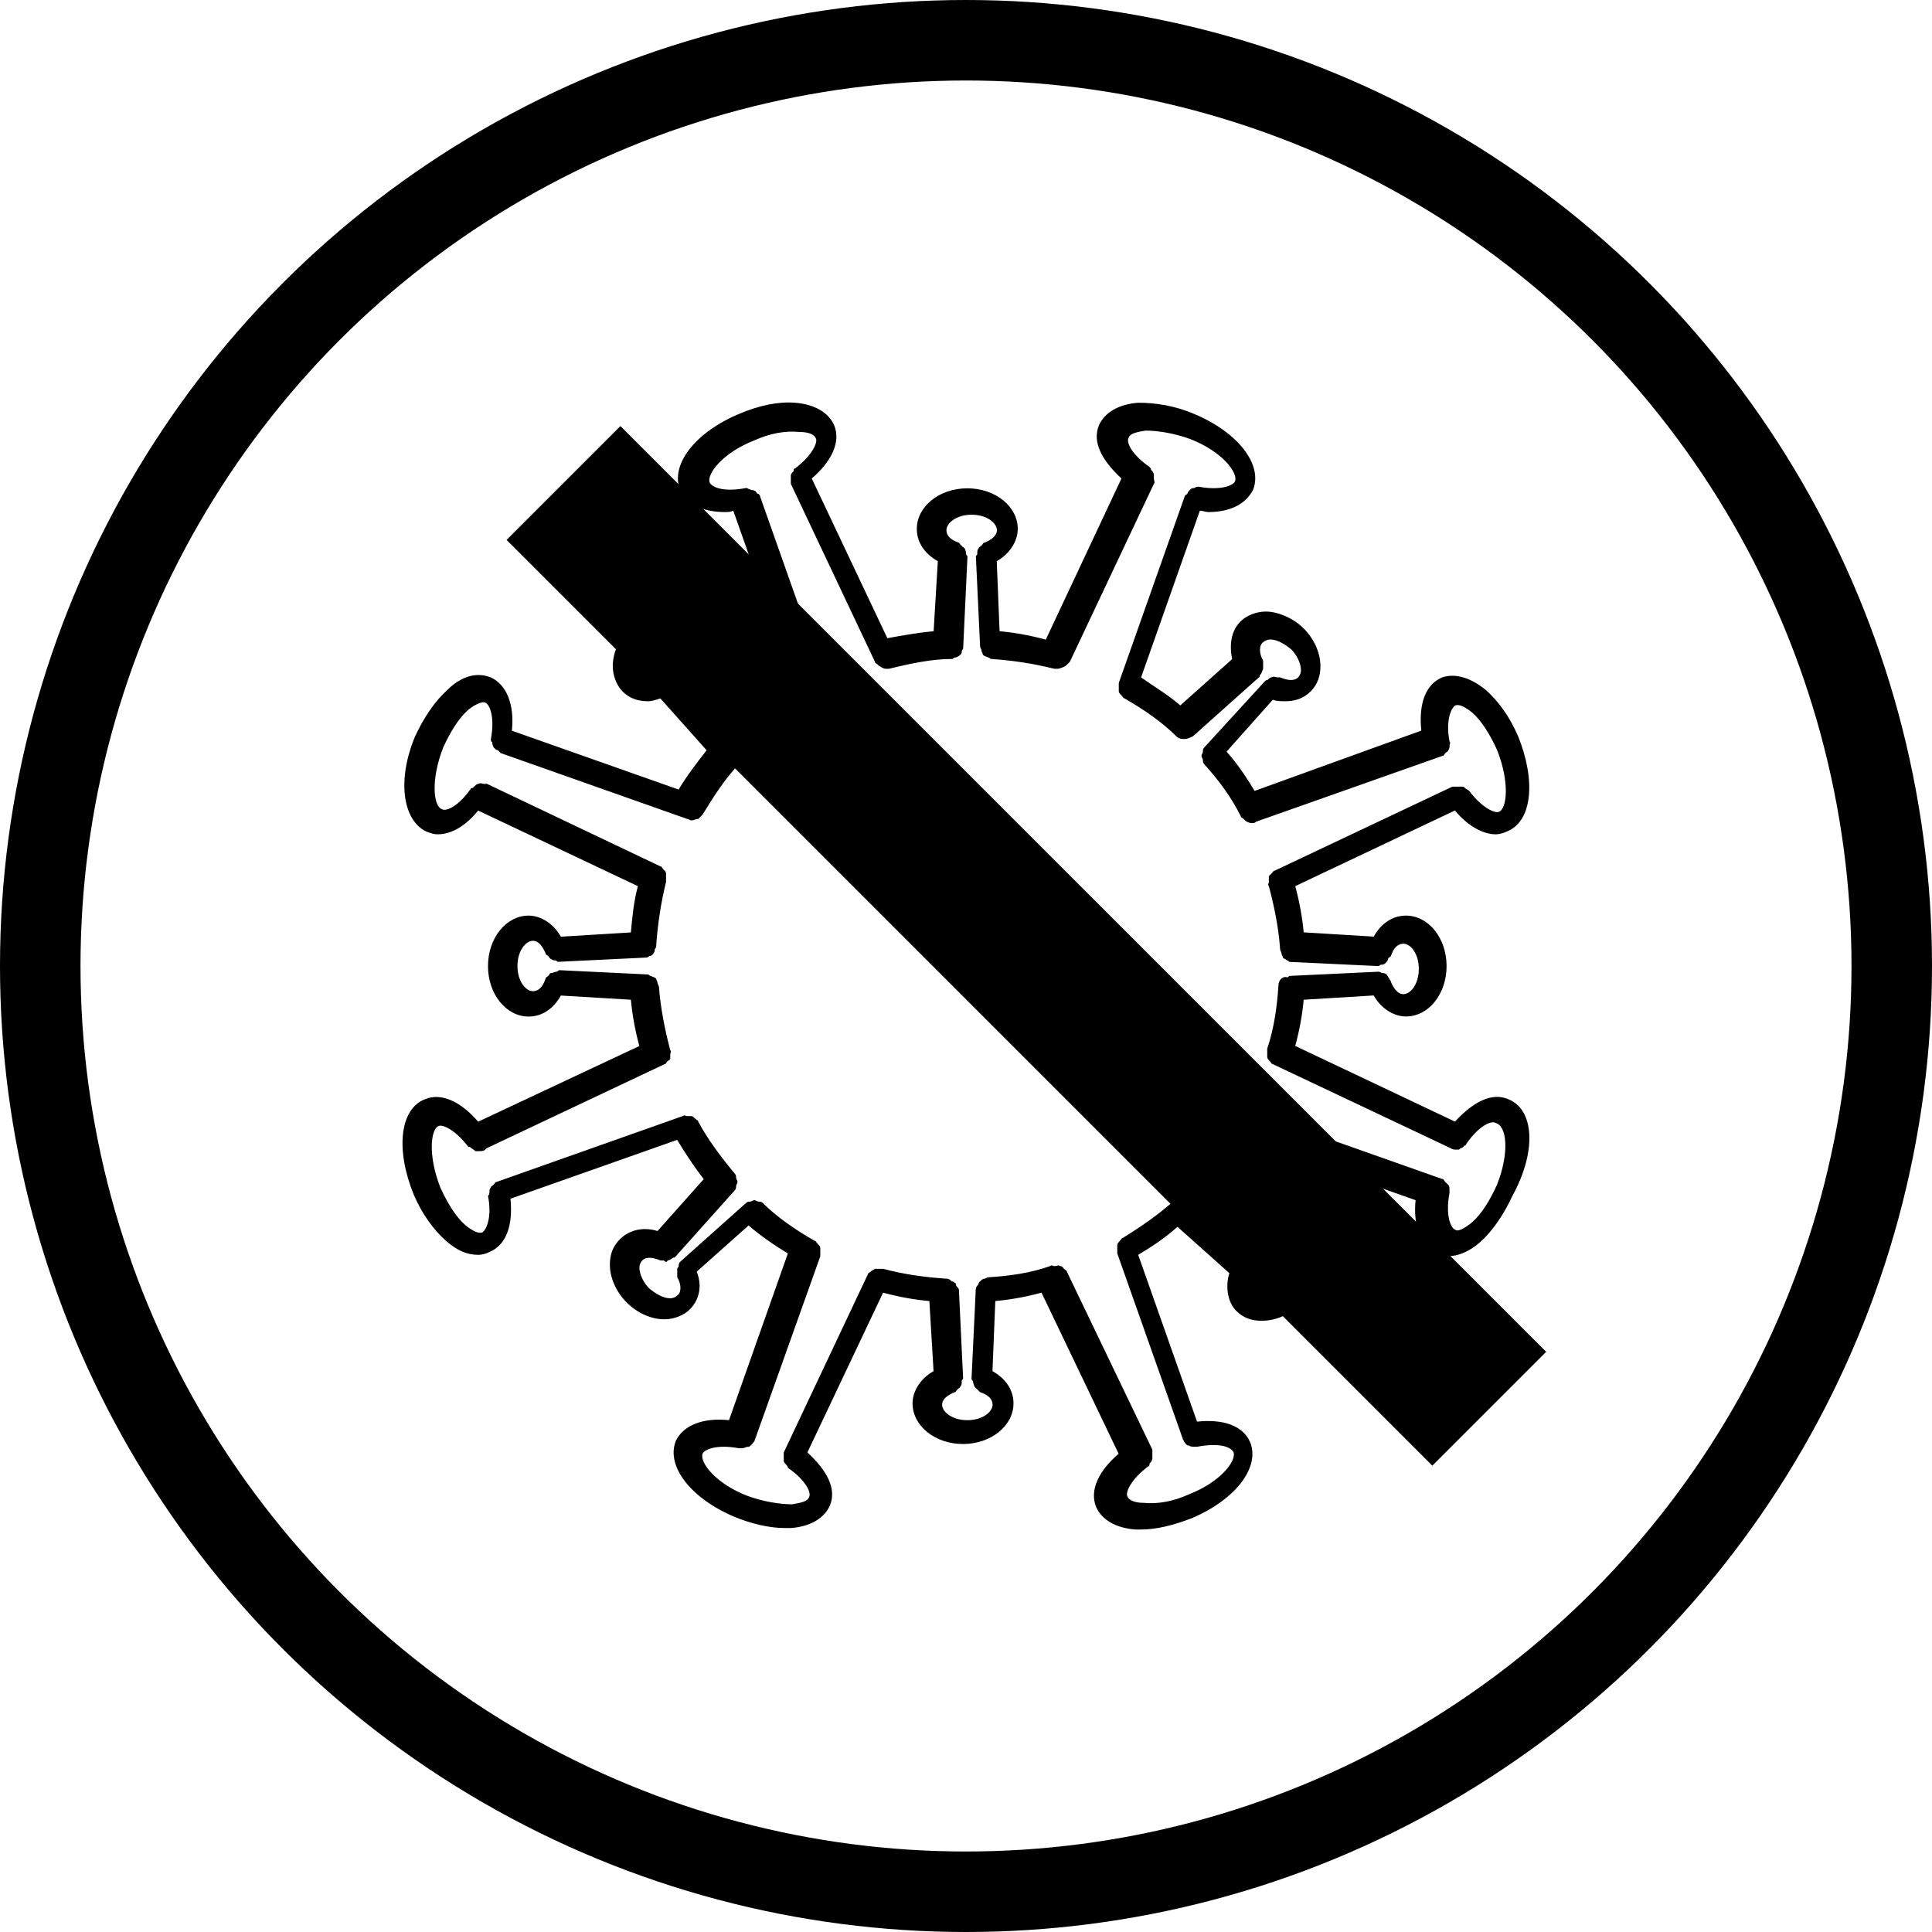
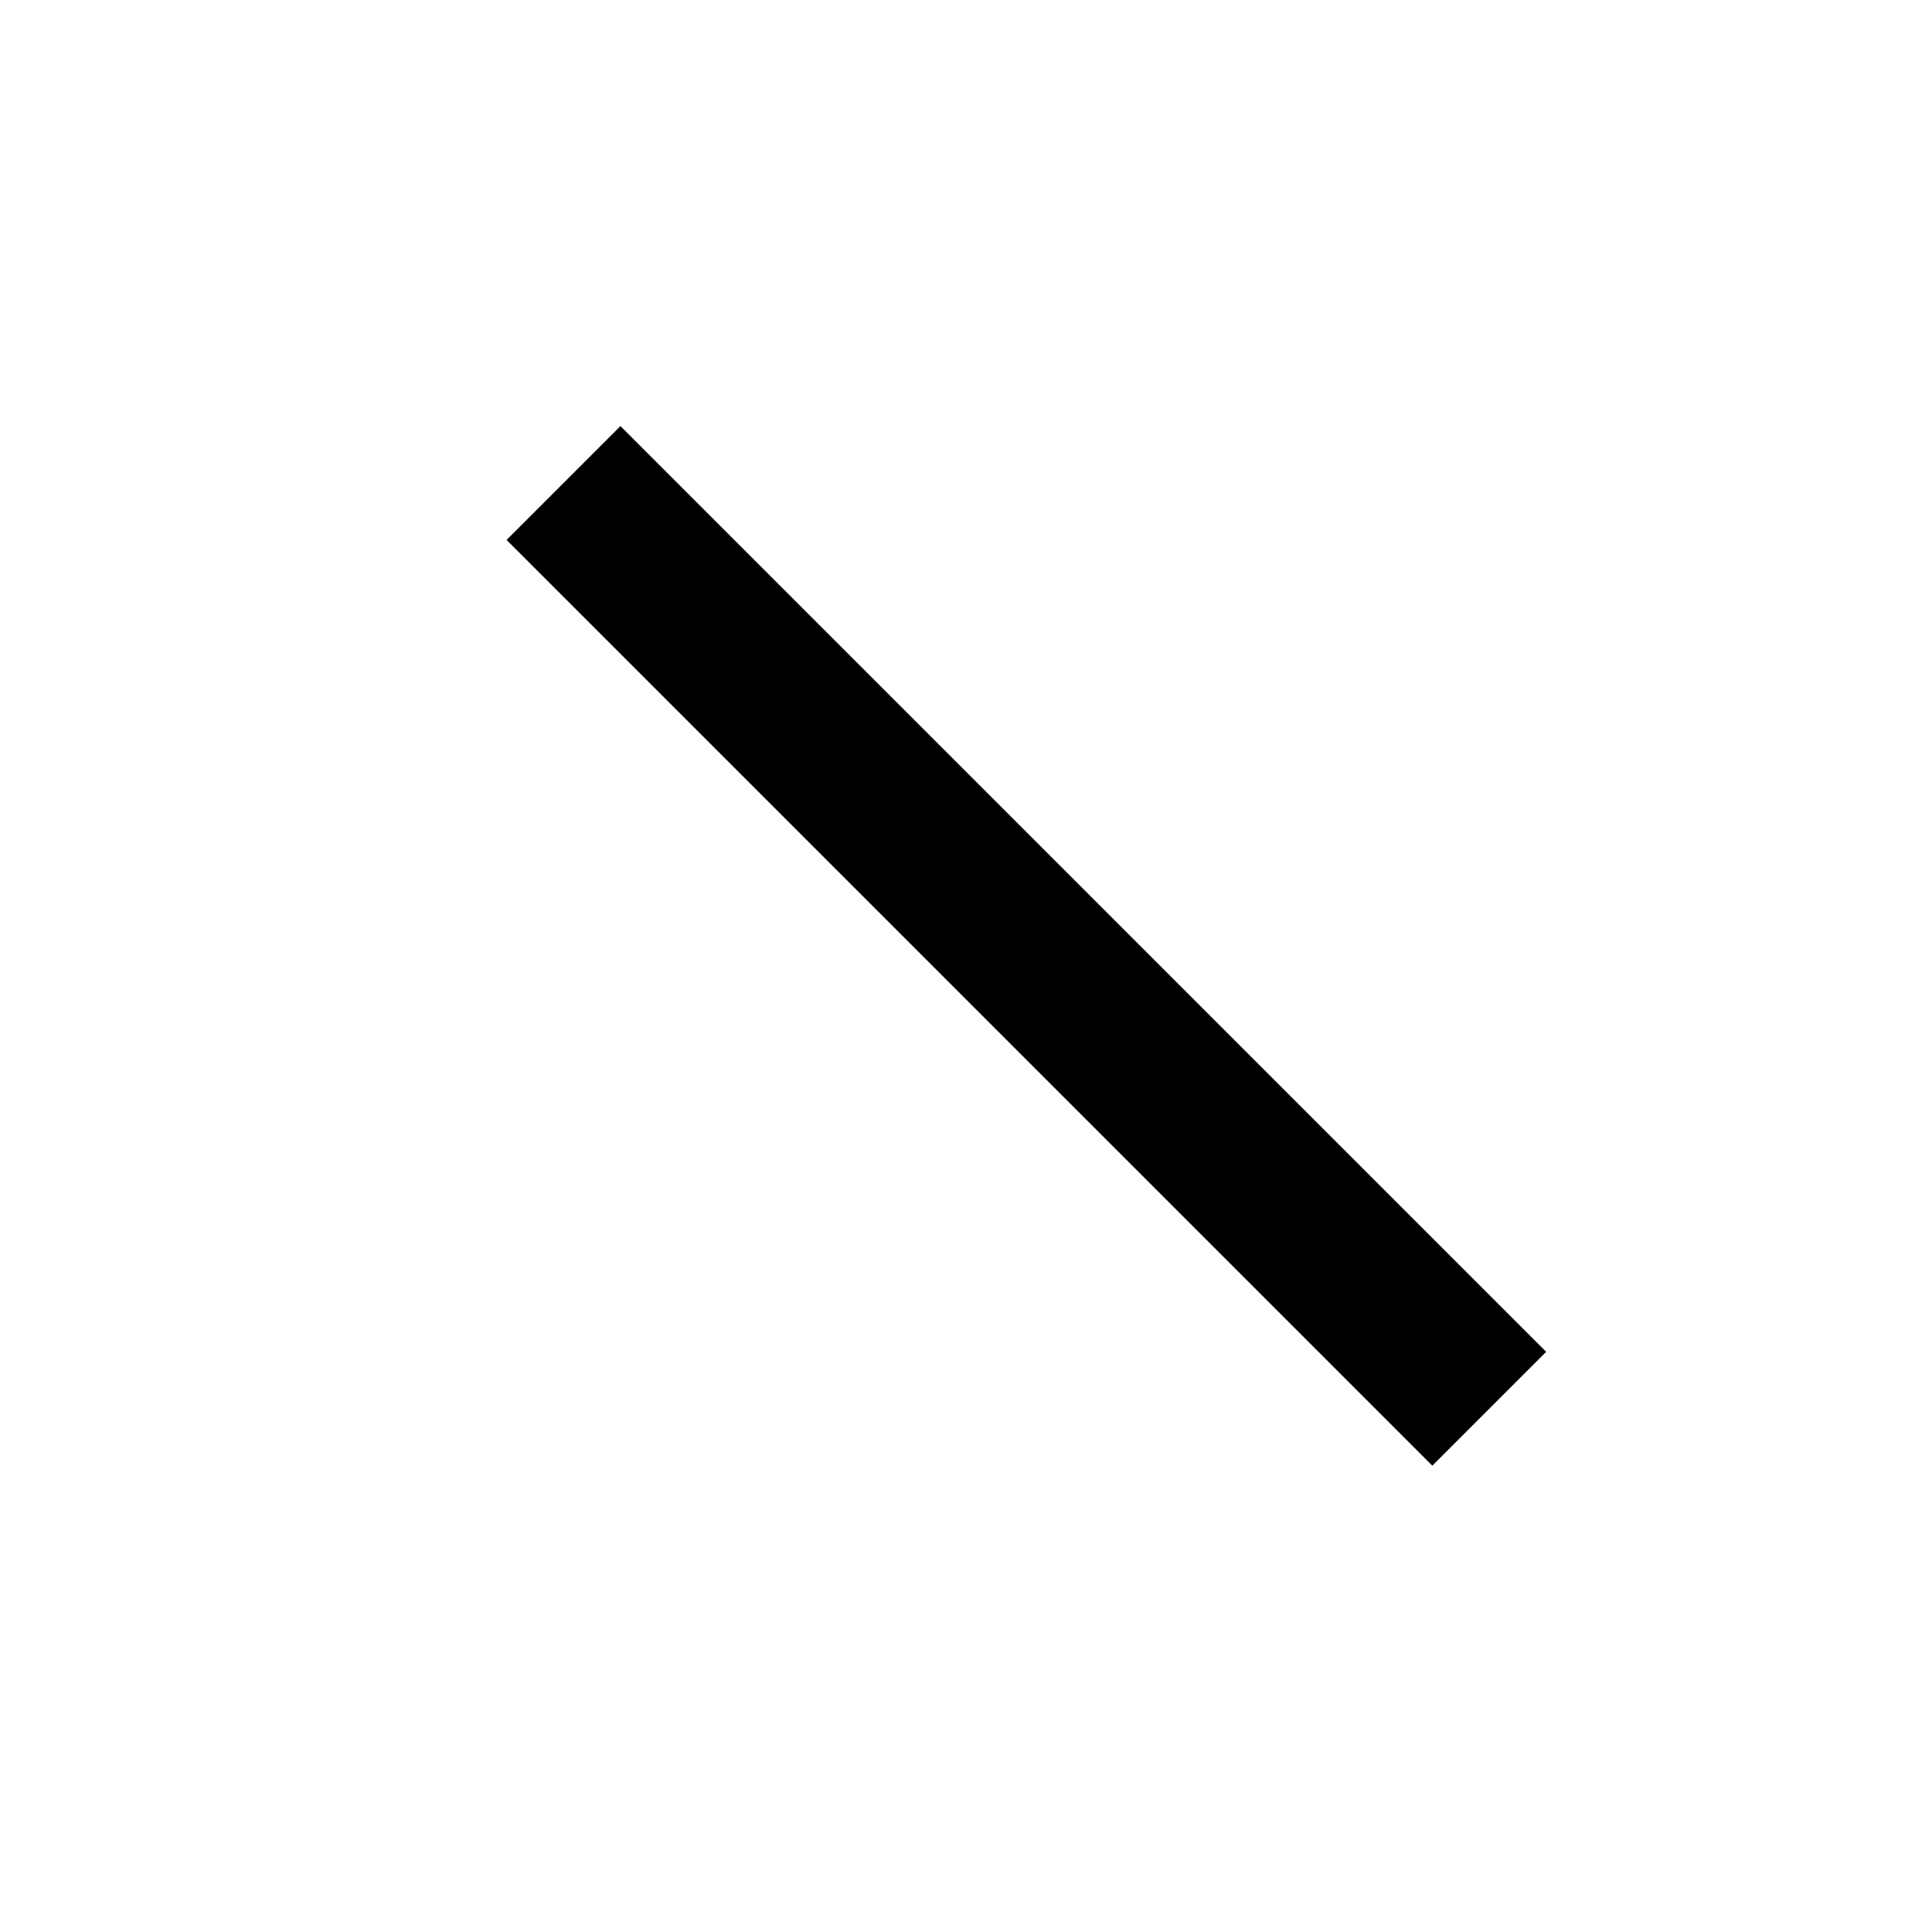
<svg xmlns="http://www.w3.org/2000/svg" fill="none" viewBox="0 0 24 24" height="24" width="24">
  <path stroke-width="2" stroke="black" d="M7 6L18.5 17.5" />
-   <circle stroke="black" r="11.5" cy="12" cx="12" />
-   <path fill="black" d="M18.736 13.654C18.527 13.567 18.301 13.689 18.074 13.933L16.09 12.993C16.142 12.802 16.177 12.611 16.195 12.419L17.065 12.366C17.152 12.523 17.309 12.627 17.466 12.627C17.745 12.627 17.97 12.349 17.97 12.001C17.97 11.652 17.744 11.374 17.466 11.374C17.292 11.374 17.152 11.478 17.065 11.635L16.195 11.582C16.177 11.391 16.142 11.2 16.09 11.008L18.074 10.068C18.231 10.26 18.422 10.364 18.579 10.364C18.631 10.364 18.684 10.346 18.718 10.329C19.032 10.207 19.084 9.702 18.858 9.145C18.753 8.902 18.614 8.71 18.457 8.571C18.265 8.414 18.074 8.362 17.917 8.414C17.708 8.501 17.621 8.745 17.656 9.076L15.585 9.825C15.48 9.65 15.376 9.494 15.237 9.337L15.811 8.693C15.864 8.711 15.916 8.711 15.968 8.711C16.089 8.711 16.194 8.676 16.281 8.589C16.368 8.502 16.403 8.397 16.403 8.275C16.403 8.101 16.316 7.927 16.194 7.806C16.072 7.684 15.881 7.597 15.724 7.597C15.602 7.597 15.481 7.649 15.411 7.719C15.289 7.84 15.271 8.014 15.306 8.188L14.662 8.763C14.523 8.641 14.349 8.537 14.175 8.415L14.905 6.344C14.94 6.344 14.975 6.361 15.01 6.361C15.289 6.361 15.48 6.257 15.567 6.082C15.689 5.769 15.375 5.368 14.836 5.143C14.593 5.038 14.349 5.003 14.14 5.003C13.896 5.021 13.722 5.125 13.652 5.282C13.565 5.491 13.687 5.717 13.931 5.944L12.991 7.946C12.8 7.893 12.608 7.859 12.417 7.841L12.382 6.971C12.538 6.884 12.643 6.727 12.643 6.57C12.643 6.291 12.364 6.066 12.016 6.066C11.668 6.066 11.389 6.292 11.389 6.57C11.389 6.744 11.494 6.884 11.65 6.971L11.598 7.841C11.406 7.859 11.215 7.893 11.023 7.928L10.084 5.944C10.327 5.735 10.449 5.491 10.362 5.282C10.293 5.126 10.119 5.021 9.875 5.003C9.666 4.986 9.422 5.038 9.178 5.143C8.639 5.369 8.326 5.77 8.447 6.083C8.517 6.257 8.726 6.361 9.004 6.361C9.039 6.361 9.074 6.361 9.109 6.344L9.84 8.415C9.666 8.52 9.51 8.624 9.353 8.763L8.709 8.188C8.761 8.014 8.726 7.823 8.622 7.719C8.43 7.527 8.065 7.579 7.82 7.806C7.681 7.945 7.612 8.119 7.612 8.276C7.612 8.397 7.664 8.519 7.733 8.589C7.82 8.676 7.925 8.711 8.047 8.711C8.099 8.711 8.152 8.693 8.203 8.676L8.778 9.32C8.656 9.476 8.534 9.634 8.43 9.808L6.359 9.077C6.393 8.746 6.289 8.502 6.097 8.415C5.923 8.346 5.732 8.397 5.557 8.571C5.401 8.711 5.262 8.919 5.157 9.146C4.93 9.686 5.001 10.19 5.296 10.33C5.349 10.348 5.383 10.364 5.436 10.364C5.61 10.364 5.784 10.26 5.94 10.069L7.924 11.008C7.872 11.2 7.855 11.391 7.837 11.583L6.967 11.636C6.88 11.479 6.724 11.374 6.566 11.374C6.288 11.374 6.062 11.653 6.062 12.001C6.062 12.35 6.288 12.628 6.566 12.628C6.741 12.628 6.88 12.524 6.967 12.367L7.837 12.419C7.855 12.611 7.89 12.802 7.942 12.994L5.94 13.934C5.731 13.691 5.487 13.568 5.279 13.655C4.965 13.777 4.913 14.282 5.139 14.839C5.244 15.082 5.383 15.274 5.54 15.414C5.679 15.535 5.801 15.588 5.94 15.588C5.993 15.588 6.045 15.57 6.08 15.553C6.288 15.466 6.375 15.223 6.341 14.891L8.412 14.16C8.517 14.334 8.621 14.491 8.742 14.648L8.168 15.292C7.994 15.239 7.82 15.274 7.698 15.397C7.611 15.484 7.576 15.588 7.576 15.71C7.576 15.884 7.663 16.058 7.785 16.18C7.924 16.319 8.098 16.389 8.255 16.389C8.377 16.389 8.498 16.336 8.568 16.267C8.69 16.145 8.725 15.971 8.655 15.797L9.299 15.223C9.439 15.344 9.613 15.466 9.787 15.571L9.056 17.642C8.725 17.607 8.481 17.711 8.394 17.903C8.273 18.217 8.586 18.617 9.125 18.843C9.334 18.93 9.56 18.982 9.752 18.982H9.822C10.065 18.965 10.239 18.86 10.309 18.703C10.396 18.495 10.274 18.268 10.03 18.042L10.97 16.058C11.162 16.11 11.353 16.145 11.545 16.162L11.597 17.033C11.441 17.12 11.336 17.276 11.336 17.433C11.336 17.712 11.615 17.938 11.963 17.938C12.311 17.938 12.59 17.711 12.59 17.433C12.59 17.259 12.485 17.12 12.329 17.033L12.364 16.162C12.555 16.145 12.746 16.11 12.938 16.058L13.896 18.059C13.652 18.268 13.53 18.512 13.617 18.721C13.686 18.878 13.86 18.982 14.104 19H14.174C14.366 19 14.574 18.948 14.801 18.861C15.341 18.634 15.653 18.234 15.532 17.921C15.445 17.712 15.201 17.625 14.87 17.66L14.139 15.588C14.313 15.484 14.47 15.38 14.627 15.24L15.271 15.815C15.218 15.989 15.253 16.181 15.358 16.285C15.445 16.372 15.549 16.407 15.671 16.407C15.845 16.407 16.019 16.337 16.141 16.198C16.28 16.058 16.35 15.884 16.35 15.728C16.35 15.606 16.297 15.484 16.228 15.414C16.106 15.293 15.932 15.258 15.758 15.31L15.184 14.666C15.305 14.509 15.427 14.352 15.514 14.178L17.585 14.909C17.551 15.24 17.655 15.484 17.846 15.571C17.899 15.588 17.951 15.605 17.986 15.605C18.108 15.605 18.247 15.553 18.386 15.431C18.543 15.292 18.682 15.083 18.787 14.857C19.102 14.281 19.049 13.776 18.736 13.655L18.736 13.654ZM18.597 14.716C18.51 14.908 18.405 15.082 18.284 15.186C18.197 15.256 18.11 15.308 18.075 15.274C18.023 15.256 17.953 15.099 18.006 14.821V14.786C18.006 14.751 18.006 14.733 17.988 14.716L17.953 14.682C17.936 14.664 17.936 14.647 17.919 14.647L15.603 13.829H15.551H15.498C15.481 13.829 15.464 13.847 15.446 13.864C15.428 13.882 15.411 13.882 15.411 13.899C15.29 14.125 15.133 14.334 14.958 14.542C14.941 14.56 14.941 14.577 14.941 14.595C14.941 14.613 14.923 14.63 14.923 14.647C14.923 14.665 14.941 14.682 14.941 14.7C14.941 14.717 14.941 14.734 14.958 14.752L15.689 15.57C15.689 15.57 15.707 15.57 15.724 15.588C15.742 15.605 15.759 15.622 15.793 15.622L15.811 15.64C15.829 15.64 15.829 15.622 15.846 15.622H15.88C15.968 15.57 16.072 15.57 16.107 15.622C16.125 15.64 16.142 15.675 16.142 15.709C16.142 15.796 16.089 15.883 16.02 15.97C15.898 16.092 15.741 16.127 15.672 16.058C15.619 16.005 15.637 15.918 15.672 15.831V15.779V15.726C15.672 15.709 15.654 15.692 15.637 15.674C15.637 15.656 15.637 15.656 15.619 15.639L14.801 14.908C14.784 14.891 14.767 14.891 14.749 14.891C14.731 14.891 14.714 14.873 14.697 14.873C14.679 14.873 14.662 14.891 14.644 14.891C14.627 14.891 14.61 14.891 14.592 14.908C14.4 15.082 14.174 15.239 13.948 15.378C13.93 15.378 13.93 15.396 13.913 15.413C13.896 15.431 13.879 15.447 13.879 15.465V15.518V15.57L14.697 17.885C14.714 17.92 14.731 17.938 14.749 17.955H14.767C14.784 17.972 14.819 17.972 14.836 17.972H14.854H14.871C15.15 17.92 15.289 17.972 15.324 18.042C15.359 18.146 15.168 18.408 14.767 18.564C14.576 18.651 14.384 18.686 14.21 18.669C14.089 18.669 14.019 18.634 14.002 18.582C13.984 18.529 14.054 18.373 14.263 18.216C14.28 18.216 14.28 18.198 14.28 18.181C14.298 18.163 14.315 18.146 14.315 18.112V18.077V18.008L13.253 15.797C13.253 15.779 13.235 15.779 13.218 15.762C13.201 15.745 13.201 15.728 13.166 15.728C13.148 15.71 13.131 15.728 13.097 15.728C13.079 15.728 13.062 15.71 13.044 15.728C12.801 15.815 12.54 15.85 12.278 15.867C12.261 15.867 12.244 15.885 12.226 15.885C12.209 15.885 12.191 15.902 12.174 15.919C12.156 15.937 12.156 15.937 12.156 15.954C12.138 15.972 12.121 15.989 12.121 16.024L12.069 17.12C12.069 17.138 12.069 17.138 12.087 17.155C12.087 17.19 12.104 17.207 12.104 17.224C12.122 17.242 12.122 17.242 12.139 17.259L12.174 17.294C12.278 17.328 12.33 17.381 12.33 17.45C12.33 17.537 12.209 17.642 12.017 17.642C11.825 17.642 11.703 17.537 11.703 17.45C11.703 17.381 11.773 17.328 11.86 17.294C11.877 17.294 11.877 17.276 11.894 17.259C11.912 17.241 11.929 17.241 11.929 17.224C11.947 17.207 11.947 17.19 11.947 17.155C11.947 17.137 11.964 17.137 11.964 17.12L11.912 16.024C11.912 16.006 11.894 15.989 11.877 15.971C11.877 15.954 11.877 15.937 11.86 15.937C11.842 15.919 11.842 15.919 11.825 15.919C11.807 15.901 11.79 15.884 11.756 15.884C11.495 15.867 11.233 15.832 10.972 15.762H10.92H10.867C10.85 15.78 10.833 15.78 10.815 15.797C10.797 15.815 10.78 15.815 10.78 15.832L9.736 18.043V18.095V18.147C9.736 18.165 9.754 18.182 9.771 18.2C9.788 18.217 9.788 18.234 9.788 18.234C10.015 18.391 10.084 18.548 10.049 18.6C10.032 18.652 9.945 18.669 9.841 18.687C9.684 18.687 9.475 18.652 9.284 18.582C8.883 18.426 8.692 18.165 8.727 18.06C8.745 18.008 8.901 17.938 9.18 17.991H9.197H9.215C9.25 17.991 9.267 17.973 9.284 17.973H9.302C9.337 17.955 9.354 17.921 9.371 17.904L10.19 15.606V15.554V15.501C10.19 15.484 10.172 15.467 10.155 15.449C10.137 15.431 10.137 15.414 10.12 15.414C9.877 15.275 9.65 15.118 9.476 14.944C9.459 14.927 9.442 14.927 9.424 14.927C9.406 14.927 9.389 14.909 9.371 14.909C9.354 14.909 9.337 14.927 9.319 14.927C9.301 14.927 9.284 14.927 9.267 14.944L8.449 15.675C8.431 15.693 8.431 15.71 8.431 15.728C8.431 15.745 8.413 15.745 8.413 15.762V15.832V15.867C8.466 15.954 8.466 16.058 8.413 16.093C8.396 16.111 8.361 16.128 8.326 16.128C8.239 16.128 8.152 16.075 8.065 16.006C7.996 15.937 7.943 15.832 7.943 15.745C7.943 15.71 7.961 15.675 7.978 15.658C8.031 15.605 8.118 15.623 8.205 15.658H8.239C8.257 15.658 8.257 15.675 8.274 15.675C8.274 15.675 8.292 15.675 8.292 15.658C8.309 15.658 8.344 15.64 8.361 15.623C8.379 15.623 8.379 15.623 8.396 15.605L9.127 14.787C9.144 14.77 9.144 14.753 9.144 14.735C9.144 14.717 9.162 14.7 9.162 14.683C9.162 14.665 9.144 14.648 9.144 14.63C9.144 14.613 9.144 14.596 9.127 14.578C8.953 14.369 8.796 14.16 8.674 13.934C8.674 13.916 8.656 13.916 8.639 13.899C8.621 13.882 8.604 13.864 8.587 13.864H8.534C8.517 13.864 8.5 13.847 8.482 13.864L6.167 14.683C6.149 14.683 6.149 14.7 6.132 14.717C6.114 14.735 6.097 14.735 6.097 14.752C6.08 14.77 6.08 14.787 6.08 14.821C6.08 14.839 6.062 14.856 6.062 14.856C6.114 15.117 6.044 15.274 5.992 15.309C5.94 15.327 5.871 15.291 5.784 15.222C5.662 15.117 5.557 14.943 5.47 14.752C5.314 14.351 5.348 14.021 5.453 13.986C5.505 13.969 5.661 14.039 5.818 14.247H5.836C5.854 14.265 5.888 14.282 5.905 14.3H5.94H5.958C5.975 14.3 6.01 14.3 6.027 14.282L6.045 14.264L8.256 13.219C8.274 13.219 8.274 13.201 8.291 13.184C8.309 13.167 8.326 13.167 8.326 13.15V13.098C8.326 13.08 8.343 13.063 8.326 13.045C8.256 12.784 8.204 12.505 8.186 12.262C8.186 12.244 8.168 12.227 8.168 12.209C8.168 12.192 8.151 12.175 8.151 12.157C8.133 12.139 8.116 12.139 8.081 12.122C8.064 12.122 8.064 12.105 8.047 12.105L6.95 12.052C6.932 12.052 6.932 12.07 6.915 12.07C6.898 12.07 6.863 12.088 6.846 12.088C6.828 12.088 6.828 12.105 6.811 12.122C6.793 12.14 6.777 12.14 6.777 12.157C6.742 12.262 6.689 12.313 6.62 12.313C6.533 12.313 6.428 12.192 6.428 12C6.428 11.808 6.533 11.687 6.62 11.687C6.689 11.687 6.742 11.756 6.777 11.843C6.777 11.861 6.794 11.861 6.811 11.878C6.829 11.895 6.829 11.912 6.846 11.912C6.864 11.93 6.881 11.93 6.898 11.93C6.916 11.93 6.916 11.948 6.933 11.948L8.03 11.895C8.047 11.895 8.064 11.878 8.064 11.878C8.082 11.878 8.117 11.86 8.117 11.843C8.134 11.825 8.134 11.808 8.134 11.79C8.152 11.773 8.152 11.756 8.152 11.738C8.17 11.495 8.205 11.234 8.274 10.955V10.902V10.85C8.274 10.832 8.256 10.815 8.239 10.798C8.222 10.78 8.222 10.763 8.205 10.763L6.011 9.719L6.045 9.738H6.011C5.993 9.738 5.976 9.72 5.941 9.738C5.924 9.738 5.907 9.755 5.889 9.772C5.871 9.79 5.871 9.79 5.854 9.79C5.698 10.016 5.541 10.086 5.488 10.051C5.384 10.016 5.349 9.685 5.506 9.285C5.593 9.094 5.698 8.92 5.82 8.815C5.907 8.746 5.994 8.711 6.028 8.728C6.081 8.746 6.15 8.903 6.098 9.181C6.098 9.199 6.098 9.216 6.115 9.216C6.115 9.234 6.115 9.251 6.133 9.285C6.151 9.303 6.168 9.32 6.185 9.32C6.203 9.338 6.203 9.338 6.22 9.355L8.536 10.173C8.553 10.173 8.57 10.191 8.588 10.191C8.623 10.191 8.64 10.173 8.675 10.173L8.727 10.12C8.867 9.894 9.006 9.668 9.197 9.476C9.215 9.459 9.215 9.442 9.215 9.424C9.215 9.406 9.233 9.389 9.233 9.372C9.233 9.354 9.215 9.337 9.215 9.319C9.215 9.302 9.215 9.285 9.197 9.267L8.466 8.449C8.449 8.431 8.449 8.431 8.432 8.431C8.414 8.414 8.397 8.414 8.379 8.414H8.31H8.275C8.188 8.466 8.101 8.466 8.049 8.414C8.031 8.396 8.014 8.361 8.014 8.327C8.014 8.24 8.066 8.152 8.136 8.065C8.258 7.944 8.415 7.909 8.484 7.978C8.536 8.031 8.519 8.118 8.484 8.205V8.24C8.484 8.257 8.466 8.292 8.484 8.309C8.484 8.327 8.502 8.344 8.502 8.344C8.502 8.361 8.502 8.378 8.519 8.396L9.337 9.127C9.372 9.162 9.407 9.162 9.442 9.162C9.477 9.162 9.511 9.144 9.547 9.127C9.739 8.953 9.964 8.796 10.191 8.674C10.209 8.674 10.209 8.656 10.226 8.639C10.243 8.622 10.26 8.605 10.26 8.587V8.535V8.482L9.442 6.167C9.442 6.149 9.424 6.132 9.407 6.132C9.39 6.114 9.39 6.097 9.373 6.097C9.355 6.08 9.338 6.097 9.32 6.08C9.303 6.08 9.286 6.062 9.268 6.062C9.007 6.114 8.85 6.062 8.815 5.993C8.78 5.888 8.972 5.627 9.372 5.47C9.564 5.383 9.755 5.349 9.929 5.366C10.051 5.366 10.121 5.4 10.138 5.453C10.155 5.505 10.085 5.662 9.877 5.819C9.859 5.819 9.859 5.836 9.859 5.853C9.841 5.871 9.824 5.888 9.824 5.906V5.958V6.01L10.869 8.221C10.869 8.239 10.886 8.239 10.903 8.256L10.921 8.273C10.956 8.291 10.973 8.308 11.008 8.308H11.043C11.322 8.239 11.583 8.186 11.826 8.186C11.844 8.186 11.844 8.169 11.861 8.169C11.879 8.169 11.913 8.151 11.93 8.134C11.948 8.116 11.948 8.099 11.948 8.082C11.966 8.064 11.966 8.047 11.966 8.029L12.018 6.915C12.018 6.898 12 6.898 12 6.881C12 6.863 12 6.846 11.983 6.811C11.965 6.794 11.948 6.794 11.948 6.777C11.93 6.777 11.93 6.759 11.913 6.742C11.809 6.707 11.757 6.655 11.757 6.586C11.757 6.499 11.879 6.394 12.07 6.394C12.262 6.394 12.384 6.499 12.384 6.586C12.384 6.655 12.315 6.707 12.227 6.742C12.21 6.742 12.21 6.76 12.193 6.777C12.175 6.794 12.158 6.794 12.158 6.811C12.14 6.829 12.14 6.846 12.14 6.881C12.14 6.898 12.123 6.898 12.123 6.915L12.175 8.029C12.175 8.047 12.193 8.064 12.193 8.082C12.193 8.099 12.21 8.116 12.21 8.134C12.228 8.152 12.245 8.152 12.28 8.169C12.297 8.169 12.297 8.186 12.315 8.186C12.576 8.204 12.819 8.239 13.098 8.308H13.133C13.167 8.308 13.202 8.29 13.237 8.273L13.255 8.256C13.273 8.238 13.273 8.238 13.29 8.221L14.334 6.01C14.352 5.993 14.334 5.976 14.334 5.941V5.906C14.334 5.872 14.316 5.854 14.299 5.837C14.299 5.837 14.299 5.819 14.282 5.802C14.055 5.646 13.986 5.489 14.021 5.436C14.038 5.384 14.125 5.367 14.229 5.349C14.386 5.349 14.595 5.384 14.786 5.454C15.187 5.611 15.378 5.872 15.343 5.976C15.325 6.029 15.169 6.098 14.89 6.046C14.873 6.046 14.856 6.046 14.838 6.063C14.82 6.063 14.803 6.063 14.786 6.081C14.768 6.099 14.751 6.116 14.751 6.133C14.733 6.151 14.716 6.151 14.716 6.168L13.898 8.484V8.536V8.588C13.898 8.606 13.916 8.623 13.933 8.641C13.951 8.658 13.951 8.675 13.968 8.675C14.211 8.815 14.437 8.971 14.611 9.145C14.646 9.18 14.681 9.18 14.716 9.18C14.751 9.18 14.786 9.162 14.821 9.145L15.639 8.414C15.657 8.414 15.639 8.397 15.657 8.38C15.674 8.362 15.674 8.345 15.691 8.31V8.258V8.206C15.639 8.118 15.639 8.014 15.691 7.979C15.709 7.961 15.744 7.944 15.778 7.944C15.866 7.944 15.953 7.997 16.04 8.066C16.109 8.135 16.161 8.24 16.161 8.327C16.161 8.362 16.144 8.397 16.127 8.414C16.074 8.467 15.987 8.449 15.9 8.414H15.866C15.848 8.414 15.831 8.397 15.796 8.414C15.778 8.414 15.761 8.432 15.744 8.449C15.726 8.449 15.726 8.449 15.709 8.467L14.96 9.285C14.943 9.302 14.943 9.319 14.943 9.337C14.943 9.355 14.925 9.372 14.925 9.389C14.925 9.407 14.943 9.424 14.943 9.442C14.943 9.459 14.943 9.476 14.96 9.494C15.134 9.686 15.291 9.895 15.413 10.138C15.413 10.156 15.431 10.156 15.448 10.173L15.466 10.191C15.483 10.208 15.518 10.225 15.553 10.225C15.57 10.225 15.587 10.225 15.605 10.207L17.921 9.389C17.938 9.389 17.938 9.372 17.955 9.355C17.973 9.337 17.99 9.337 17.99 9.32C18.008 9.302 18.008 9.268 18.008 9.251C18.008 9.233 18.025 9.233 18.008 9.216C17.955 8.955 18.025 8.798 18.077 8.763C18.129 8.745 18.199 8.781 18.286 8.85C18.407 8.955 18.512 9.129 18.599 9.32C18.756 9.721 18.721 10.051 18.617 10.086C18.564 10.103 18.408 10.033 18.251 9.825C18.233 9.807 18.216 9.807 18.199 9.79C18.181 9.772 18.181 9.772 18.164 9.772H18.095H18.042L15.832 10.817C15.814 10.817 15.814 10.834 15.797 10.851C15.779 10.869 15.762 10.869 15.762 10.904V10.956C15.762 10.974 15.745 10.991 15.762 11.008C15.832 11.27 15.884 11.531 15.902 11.792C15.902 11.809 15.919 11.826 15.919 11.844C15.919 11.862 15.937 11.879 15.937 11.897C15.955 11.914 15.972 11.914 15.989 11.931C16.007 11.931 16.007 11.949 16.024 11.949L17.121 12.001C17.139 12.001 17.139 11.984 17.155 11.984C17.173 11.984 17.19 11.984 17.208 11.966C17.226 11.948 17.243 11.931 17.243 11.914C17.243 11.896 17.26 11.896 17.277 11.879C17.312 11.774 17.364 11.723 17.434 11.723C17.521 11.723 17.625 11.844 17.625 12.036C17.625 12.228 17.521 12.35 17.434 12.35C17.364 12.35 17.312 12.28 17.277 12.193C17.277 12.175 17.26 12.175 17.26 12.158C17.242 12.141 17.242 12.124 17.225 12.106C17.207 12.088 17.19 12.088 17.172 12.088C17.155 12.088 17.155 12.071 17.12 12.071L16.023 12.123C16.006 12.123 16.006 12.141 15.989 12.141C15.934 12.122 15.881 12.175 15.881 12.244C15.864 12.505 15.829 12.766 15.742 13.027V13.08V13.132C15.742 13.15 15.759 13.167 15.776 13.184C15.794 13.202 15.794 13.219 15.811 13.219L18.022 14.264C18.04 14.281 18.074 14.281 18.091 14.281H18.109C18.127 14.281 18.127 14.281 18.143 14.264C18.161 14.264 18.178 14.246 18.196 14.229C18.196 14.229 18.214 14.229 18.214 14.211C18.37 13.985 18.527 13.916 18.579 13.95C18.719 13.985 18.754 14.316 18.597 14.716Z" />
</svg>